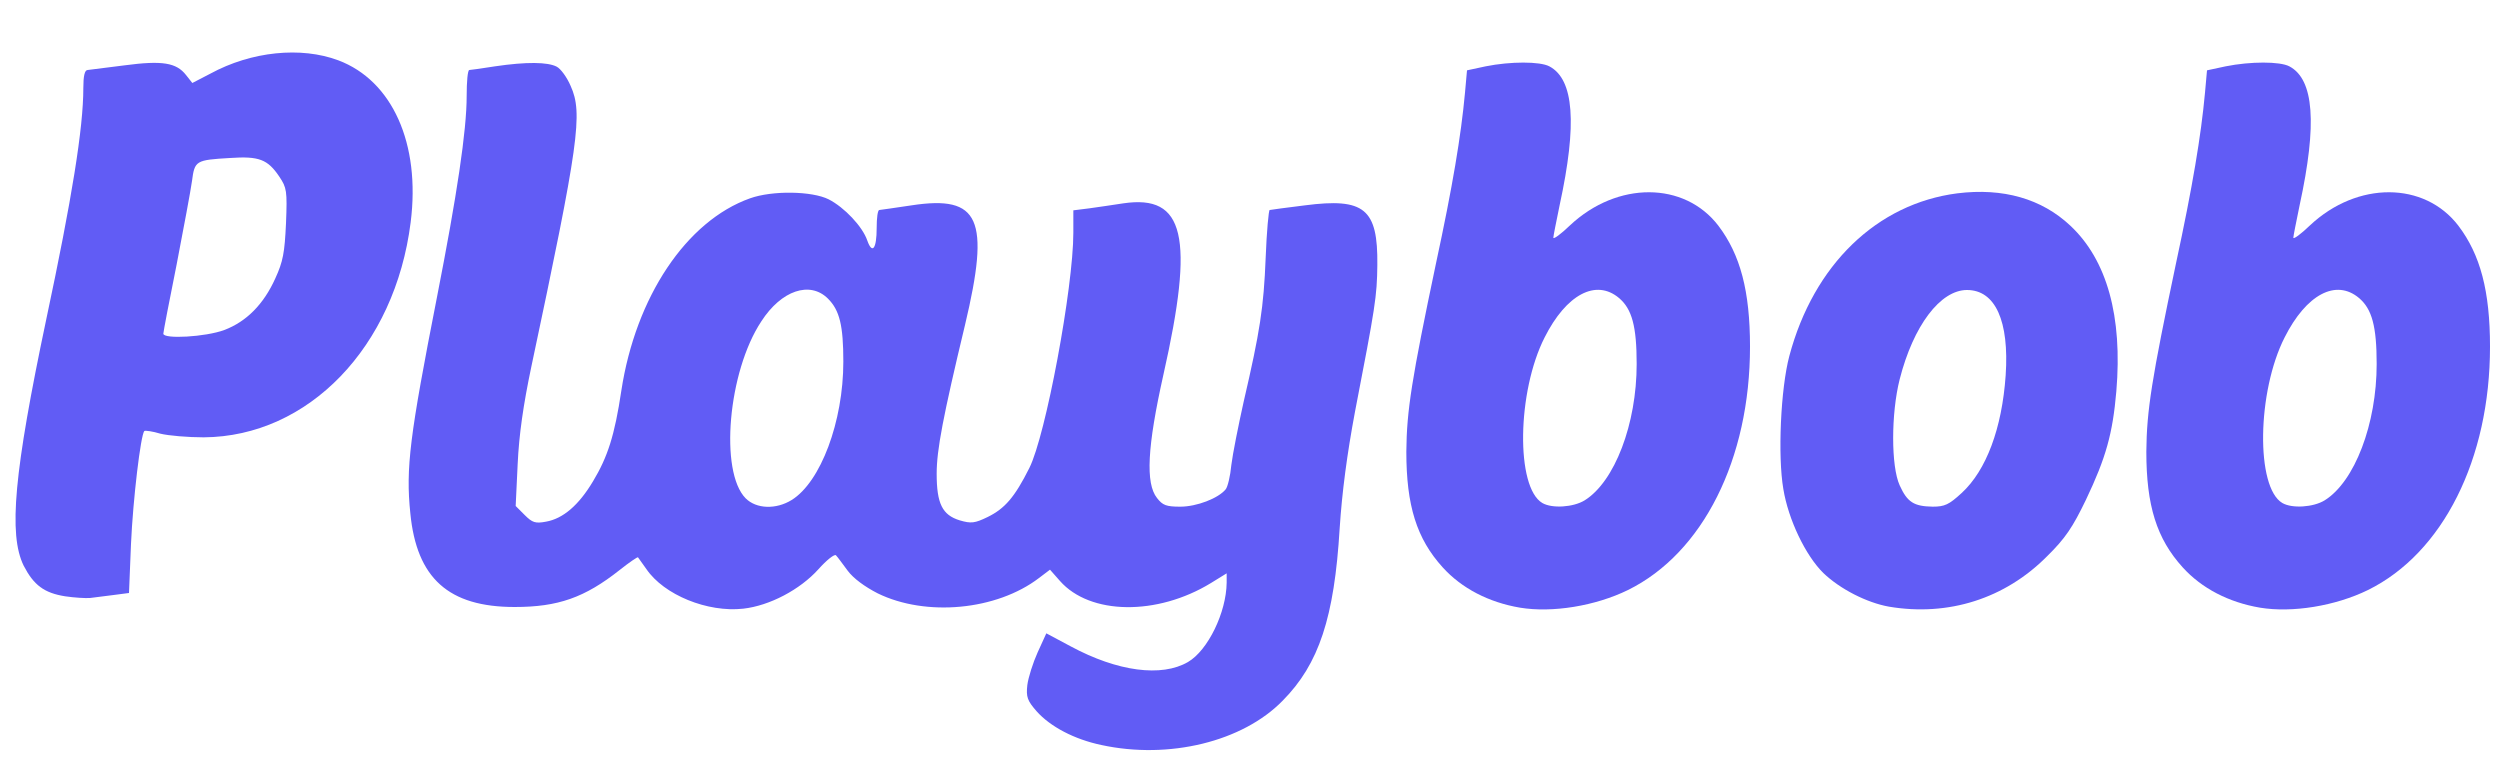
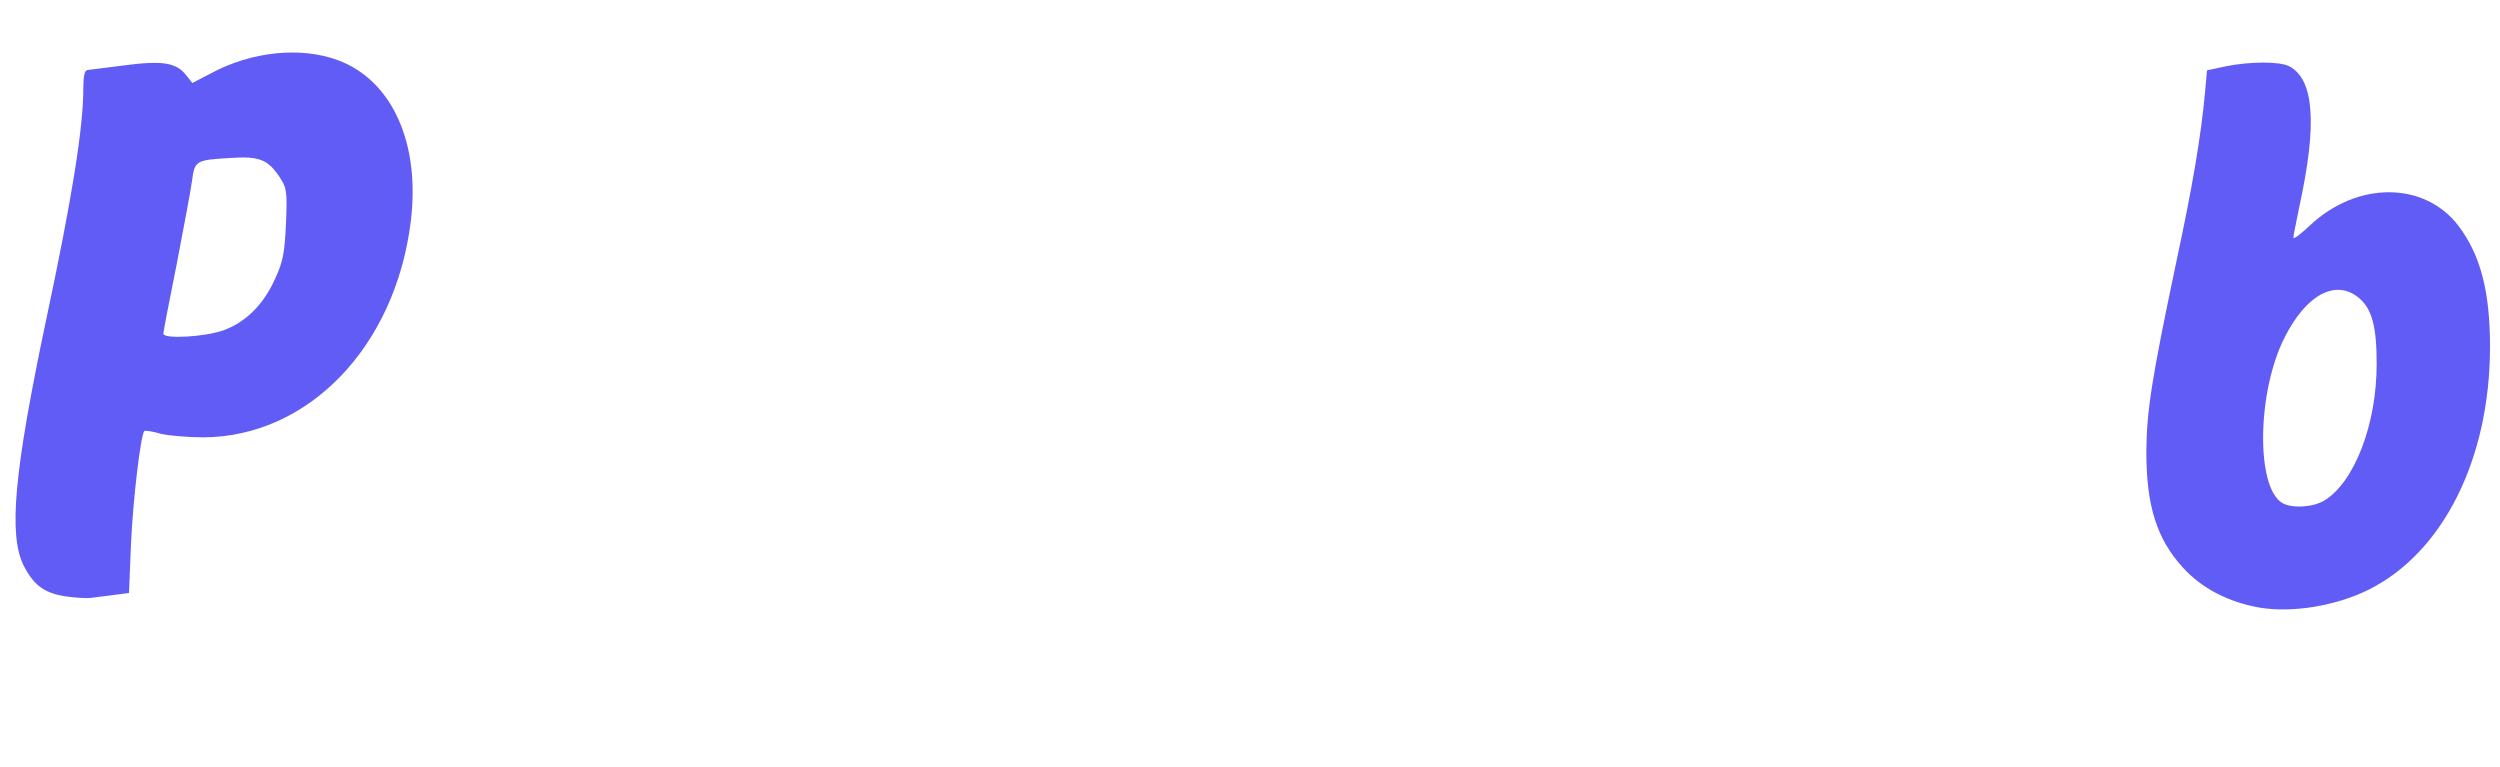
<svg xmlns="http://www.w3.org/2000/svg" version="1.0" width="750px" height="230px" viewBox="0 0 750 230" preserveAspectRatio="xMidYMid meet">
  <g fill="#615cf5">
-     <path d="M330.4 223.5 c-8.1 -1.7 -15.3 -5.5 -19.4 -10.1 -2.8 -3.2 -3.2 -4.3 -2.8 -7.9 0.3 -2.3 1.7 -6.7 3.1 -9.8 l2.6 -5.7 7.3 3.9 c14.1 7.6 27.3 9.3 35.2 4.7 6 -3.5 11.5 -14.9 11.6 -23.8 l0 -2.8 -4.7 2.9 c-16.2 9.9 -36.3 9.6 -45.3 -0.6 l-3 -3.4 -3.3 2.5 c-12.7 9.7 -33.9 11.7 -48.4 4.6 -3.9 -2 -7.3 -4.5 -9 -6.8 -1.5 -2 -3 -4.1 -3.5 -4.6 -0.4 -0.5 -2.8 1.4 -5.3 4.2 -5.5 6.1 -14.6 10.9 -22.5 11.8 -10.7 1.2 -23.8 -4.1 -29.1 -11.9 -1.2 -1.7 -2.4 -3.4 -2.5 -3.5 -0.1 -0.2 -2.6 1.5 -5.5 3.8 -10.5 8.3 -18.5 11.1 -31.5 11.1 -19.8 0 -29.4 -8.6 -31.3 -28.1 -1.4 -13.6 -0.2 -23.1 8 -64.9 6 -30.6 8.9 -49.9 8.9 -60.3 0 -4.3 0.3 -7.8 0.8 -7.8 0.4 0 3.9 -0.5 7.7 -1.1 9.5 -1.4 15.8 -1.3 18.5 0.1 1.2 0.6 3.1 3.2 4.2 5.8 3.7 8.2 2.5 16.9 -11.8 84.2 -2.4 11.4 -3.7 20.4 -4.1 29.2 l-0.6 12.6 2.7 2.7 c2.3 2.3 3.2 2.6 6.4 2 5.1 -0.9 9.8 -4.9 14.1 -12.1 4.4 -7.3 6.5 -13.8 8.5 -27.2 4.3 -28.1 19.5 -50.9 38.6 -57.7 6.7 -2.4 18.6 -2.2 23.6 0.3 4.7 2.4 10.2 8.2 11.6 12.4 1.5 4.2 2.8 2.4 2.8 -3.8 0 -3 0.3 -5.4 0.8 -5.4 0.4 0 4.8 -0.7 9.7 -1.4 20.4 -3.1 23.6 4 16 35.9 -6.6 27.5 -8.5 37.5 -8.5 44.6 0 9 1.7 12.4 6.9 14 3.4 1 4.5 0.9 8.4 -1 5.1 -2.5 8.1 -5.9 12.5 -14.7 4.9 -9.7 13.2 -54.1 13.2 -70.6 l0 -6.7 4.8 -0.6 c2.6 -0.4 7.2 -1 10.2 -1.5 18.4 -2.7 21.4 9.9 12 51.5 -4.8 21.5 -5.4 32.5 -1.9 36.9 1.7 2.2 2.8 2.6 7 2.6 4.9 0 11.4 -2.5 13.6 -5.2 0.6 -0.7 1.4 -4 1.7 -7.3 0.4 -3.3 2.1 -11.8 3.7 -19 4.9 -21.1 6 -28.2 6.6 -43.2 0.3 -7.9 0.9 -14.3 1.2 -14.3 0.3 -0.1 5.1 -0.7 10.6 -1.4 17.8 -2.3 21.9 1 21.7 17.9 -0.1 9.4 -0.6 12.5 -6.7 44 -2.4 12.8 -3.9 24.2 -4.6 35 -1.6 26.7 -6.2 40.7 -17.1 51.7 -12 12.3 -34.1 17.7 -54.4 13.3z m-92.9 -73.5 c8.7 -5.4 15.5 -23.5 15.5 -41.5 0 -10.8 -1.1 -15.4 -4.6 -18.9 -5.4 -5.4 -14 -2.5 -20 6.8 -10 15.1 -12.6 45.1 -4.7 53.1 3.2 3.2 9.1 3.4 13.8 0.5z" />
-     <path d="M456 182.3 c-9.4 -1.6 -17.5 -5.8 -23.2 -12.1 -7.8 -8.6 -10.9 -18.5 -10.9 -34.7 0.1 -12.3 1.6 -21.8 8.9 -56.5 5 -23.2 7.5 -38.2 8.7 -51.2 l0.6 -6.7 5.6 -1.2 c7.4 -1.5 16.3 -1.5 19.1 0 7.4 3.9 8.4 17.2 3.1 41.6 -1 4.9 -1.9 9.3 -1.9 9.8 0 0.6 2.3 -1.1 5 -3.7 14.2 -13.3 34.3 -13.2 44.5 0.1 6.6 8.7 9.5 19.6 9.5 36.3 0 33.7 -14.1 61.9 -36.6 73 -9.8 4.8 -22.7 6.9 -32.4 5.3z m19.4 -32.2 c9 -5.6 15.6 -22.9 15.6 -40.9 0 -11.3 -1.4 -16.5 -5.3 -19.8 -6.9 -5.8 -15.8 -1.1 -22.3 11.8 -8.3 16.3 -8.7 45 -0.7 49.7 2.9 1.7 9.3 1.3 12.7 -0.8z" />
-     <path d="M566.7 182 c-6.7 -1.2 -14.7 -5.3 -19.7 -10.1 -5.3 -5.2 -10.5 -16 -12 -25.2 -1.7 -9.9 -0.8 -30.1 1.8 -39.9 7.3 -27.4 26.3 -45.7 50.4 -48.8 13.7 -1.7 25.3 1.6 33.9 9.7 11 10.3 15.7 27.2 13.8 49.7 -1.1 12.7 -3.1 19.9 -9.1 32.5 -4 8.3 -6.2 11.6 -11.7 17 -12.6 12.7 -29.6 18.1 -47.4 15.1z m21.8 -34.1 c7.4 -6.8 12.1 -19.4 13.2 -35.3 1.1 -16.3 -3.1 -25.6 -11.6 -25.6 -8 0 -16.1 10.7 -20.2 26.8 -2.6 10.3 -2.6 26.1 0 31.8 2.3 5.1 4.3 6.3 9.9 6.4 3.6 0 4.9 -0.6 8.7 -4.1z" />
    <path d="M678 182.3 c-9.4 -1.6 -17.5 -5.8 -23.2 -12.1 -7.8 -8.6 -10.9 -18.5 -10.9 -34.7 0.1 -12.3 1.6 -21.8 8.9 -56.5 5 -23.2 7.5 -38.2 8.7 -51.2 l0.6 -6.7 5.6 -1.2 c7.4 -1.5 16.3 -1.5 19.1 0 7.4 3.9 8.4 17.2 3.1 41.6 -1 4.9 -1.9 9.3 -1.9 9.8 0 0.6 2.3 -1.1 5 -3.7 14.2 -13.3 34.3 -13.2 44.5 0.1 6.6 8.7 9.5 19.6 9.5 36.3 0 33.7 -14.1 61.9 -36.6 73 -9.8 4.8 -22.7 6.9 -32.4 5.3z m19.4 -32.2 c9 -5.6 15.6 -22.9 15.6 -40.9 0 -11.3 -1.4 -16.5 -5.3 -19.8 -6.9 -5.8 -15.8 -1.1 -22.3 11.8 -8.3 16.3 -8.7 45 -0.7 49.7 2.9 1.7 9.3 1.3 12.7 -0.8z" />
    <path d="M19.6 178.9 c-6.4 -1 -9.5 -3.4 -12.5 -9.2 -4.6 -9.4 -2.9 -28 6.8 -74 7.7 -36.2 11.1 -57.3 11.1 -69.3 0 -3.6 0.4 -5.4 1.3 -5.4 0.6 -0.1 5.7 -0.7 11.1 -1.4 11.3 -1.5 15.5 -0.8 18.4 2.9 l1.9 2.4 5.4 -2.8 c12.3 -6.7 27.2 -8.2 38.4 -4 16.2 6.1 24.7 25 21.7 48.6 -4.7 37.4 -30.7 64.3 -62.1 64.5 -4.7 0 -10.6 -0.5 -13 -1.1 -2.3 -0.7 -4.5 -1 -4.8 -0.8 -1.1 1.2 -3.4 20.5 -4 33.9 l-0.6 14.7 -4.6 0.6 c-2.5 0.3 -5.7 0.7 -7.1 0.9 -1.4 0.1 -4.7 -0.1 -7.4 -0.5z m47.7 -79.9 c6.6 -2.5 11.8 -7.7 15.3 -15.5 2.3 -5 2.8 -7.7 3.2 -16.5 0.4 -9.8 0.2 -10.7 -2 -14 -3.5 -5.2 -6.1 -6.2 -14.8 -5.6 -10.3 0.6 -10.6 0.8 -11.4 6.9 -0.4 2.9 -2.5 14.1 -4.6 25 -2.2 10.9 -4 20.3 -4 20.8 0 1.7 12.7 1 18.3 -1.1z" />
  </g>
</svg>